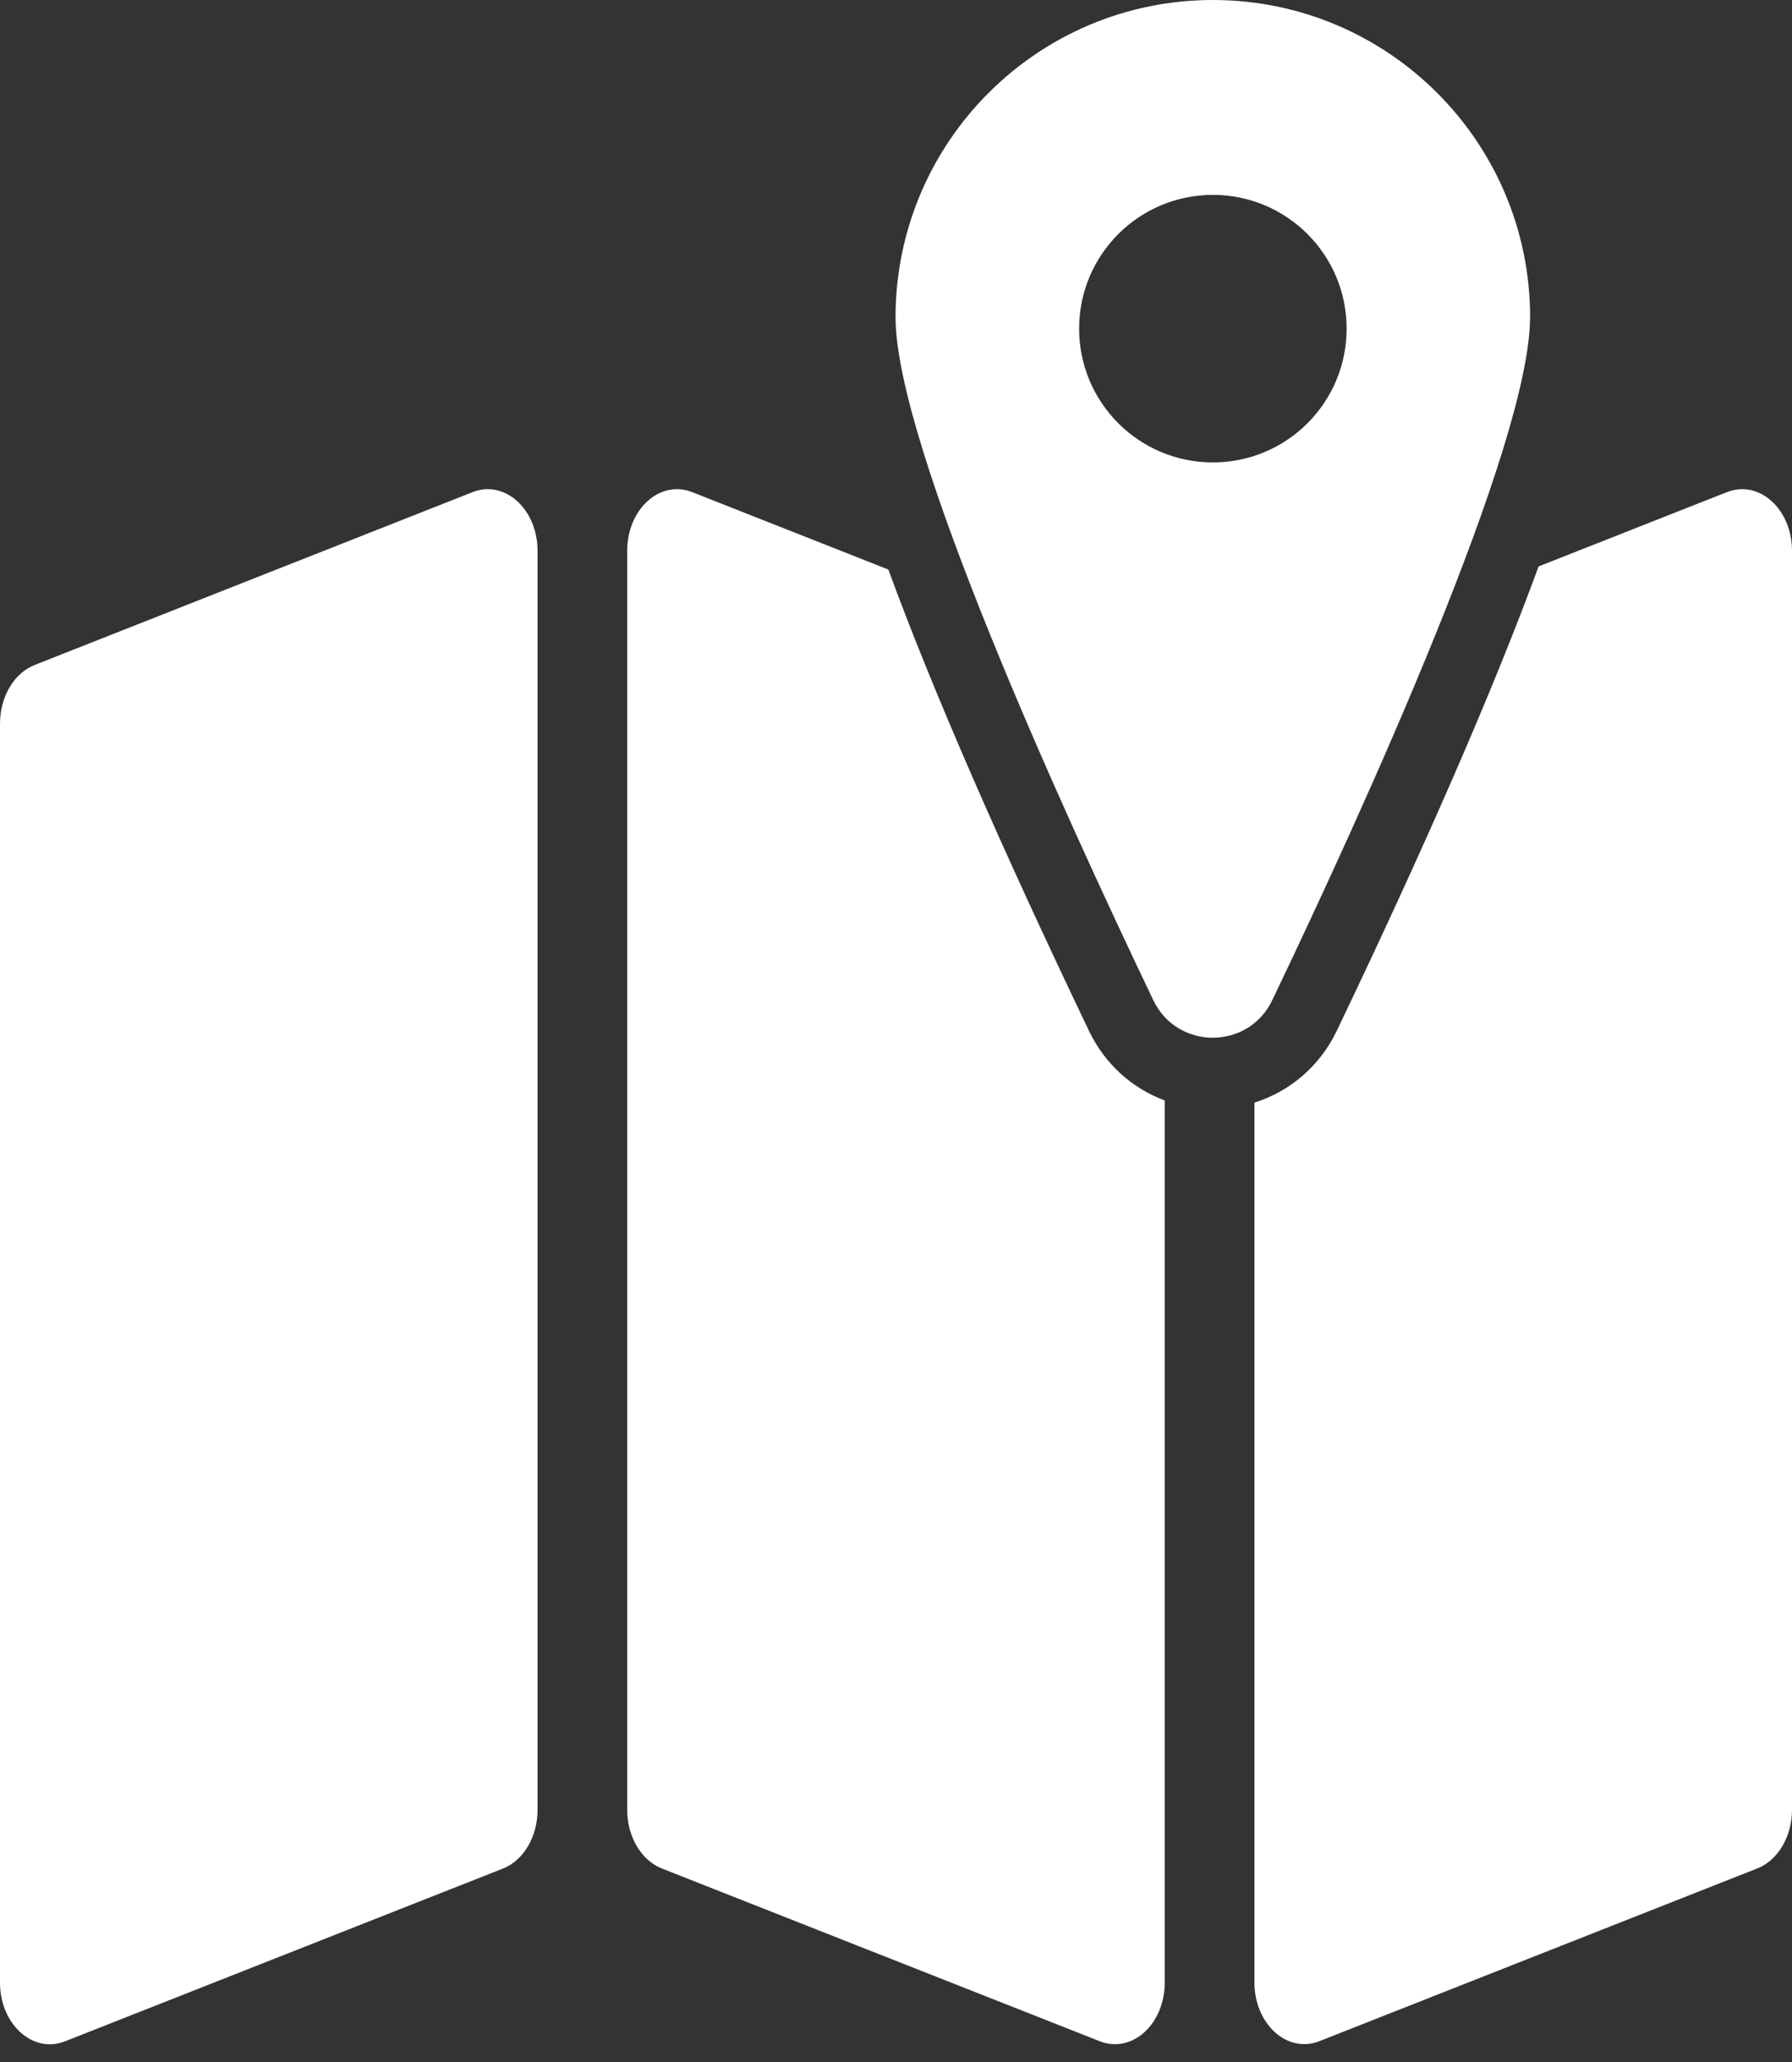
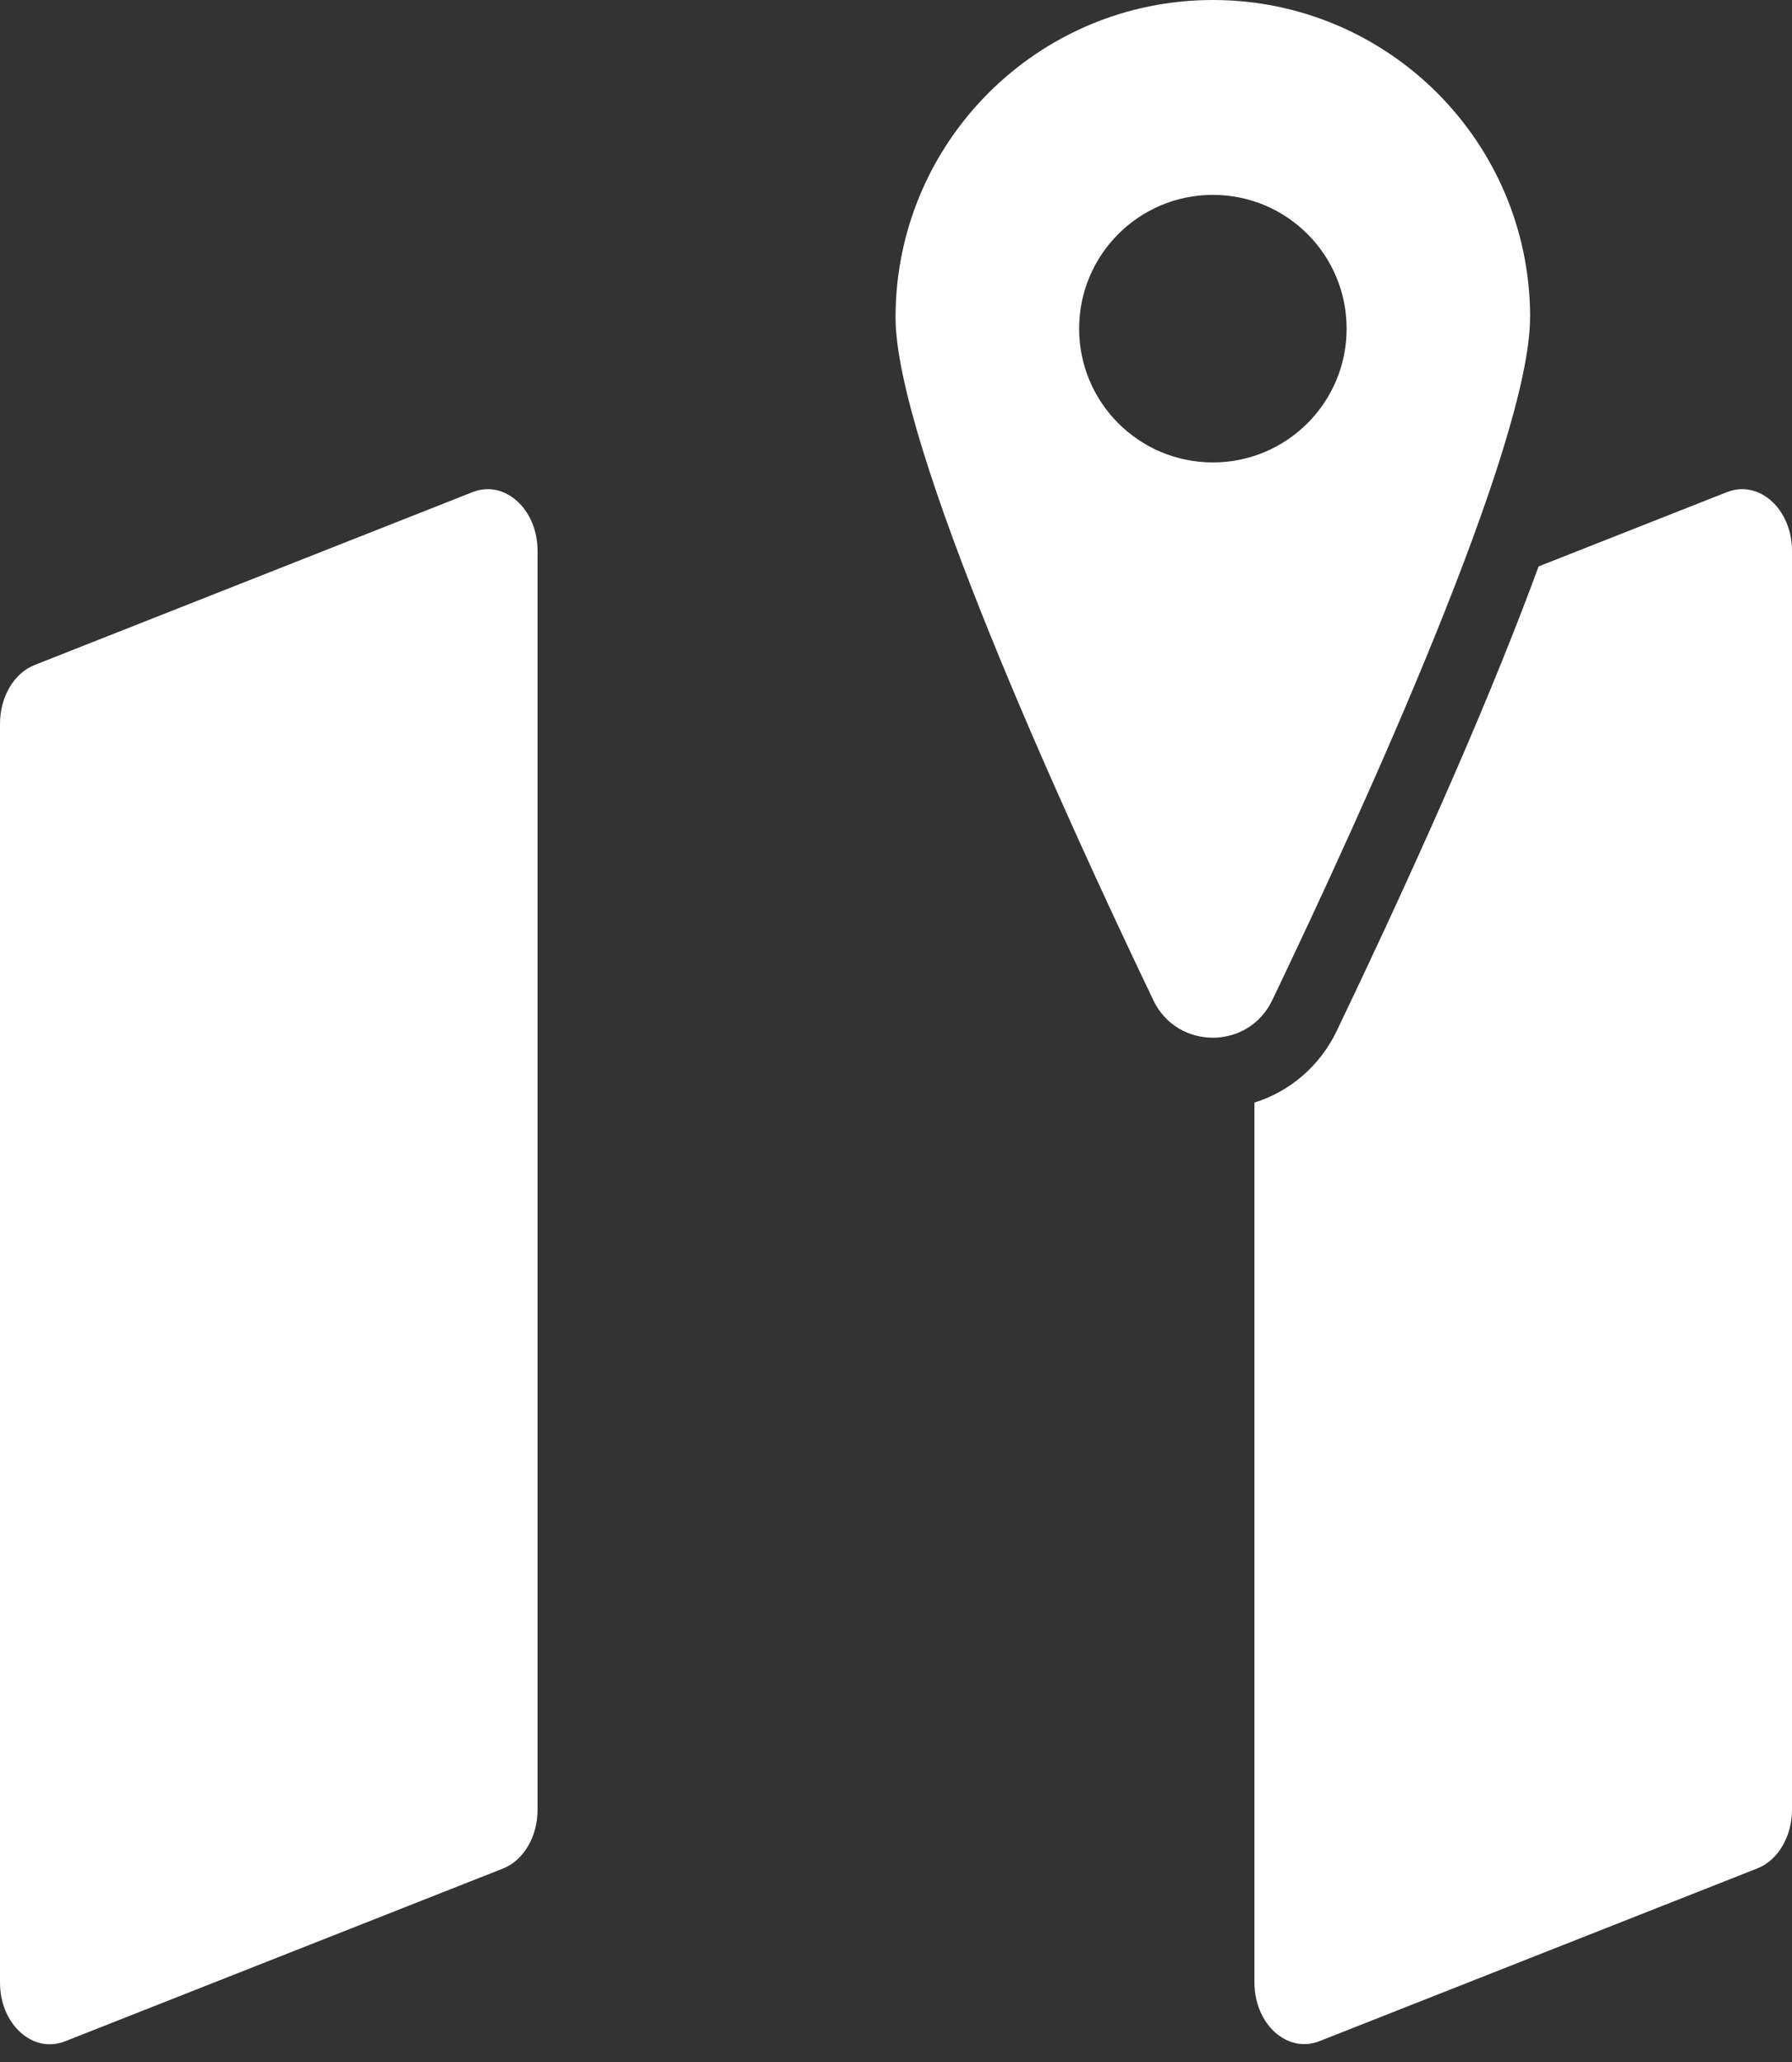
<svg xmlns="http://www.w3.org/2000/svg" id="_レイヤー_1" data-name="レイヤー_1" version="1.1" viewBox="0 0 93 107">
  <rect x="0" y="0" width="93" height="107" fill="#333333" stroke="none" />
  <defs>
    <style>
      .st0 {
        fill: #fff;
      }
    </style>
  </defs>
-   <path class="st0" d="M56.518,53.492c-4.646-9.708-8.126-17.7-10.416-23.942l-10.18-4.016c-1.671-.657-3.373.879-3.373,3.049v65.315c0,1.393.727,2.624,1.8,3.049l22.725,8.963c1.671.657,3.373-.879,3.373-3.049v-45.764c-1.698-.629-3.11-1.893-3.929-3.605Z" />
  <path class="st0" d="M24.525,25.534L1.8,34.502c-1.074.421-1.8,1.657-1.8,3.049v65.315c0,2.165,1.703,3.706,3.373,3.049l22.725-8.963c1.074-.421,1.8-1.657,1.8-3.049V28.583c0-2.166-1.703-3.706-3.373-3.049Z" />
  <path class="st0" d="M89.622,25.534l-9.773,3.855c-2.295,6.261-5.789,14.308-10.476,24.099-.875,1.823-2.425,3.142-4.271,3.72v45.649c0,2.165,1.703,3.706,3.373,3.049l22.725-8.963c1.074-.421,1.8-1.657,1.8-3.049V28.583c0-2.166-1.703-3.706-3.373-3.049h-.005Z" />
  <path class="st0" d="M79.405,16.464c0,6.575-8.611,25.473-13.378,35.431-1.24,2.596-4.933,2.596-6.173,0-4.766-9.958-13.378-28.856-13.378-35.431.005-9.093,7.376-16.464,16.469-16.464s16.464,7.371,16.464,16.464h-.005ZM62.945,10.111c-3.832,0-6.941,3.105-6.941,6.941s3.105,6.941,6.941,6.941,6.941-3.105,6.941-6.941-3.105-6.941-6.941-6.941Z" />
</svg>